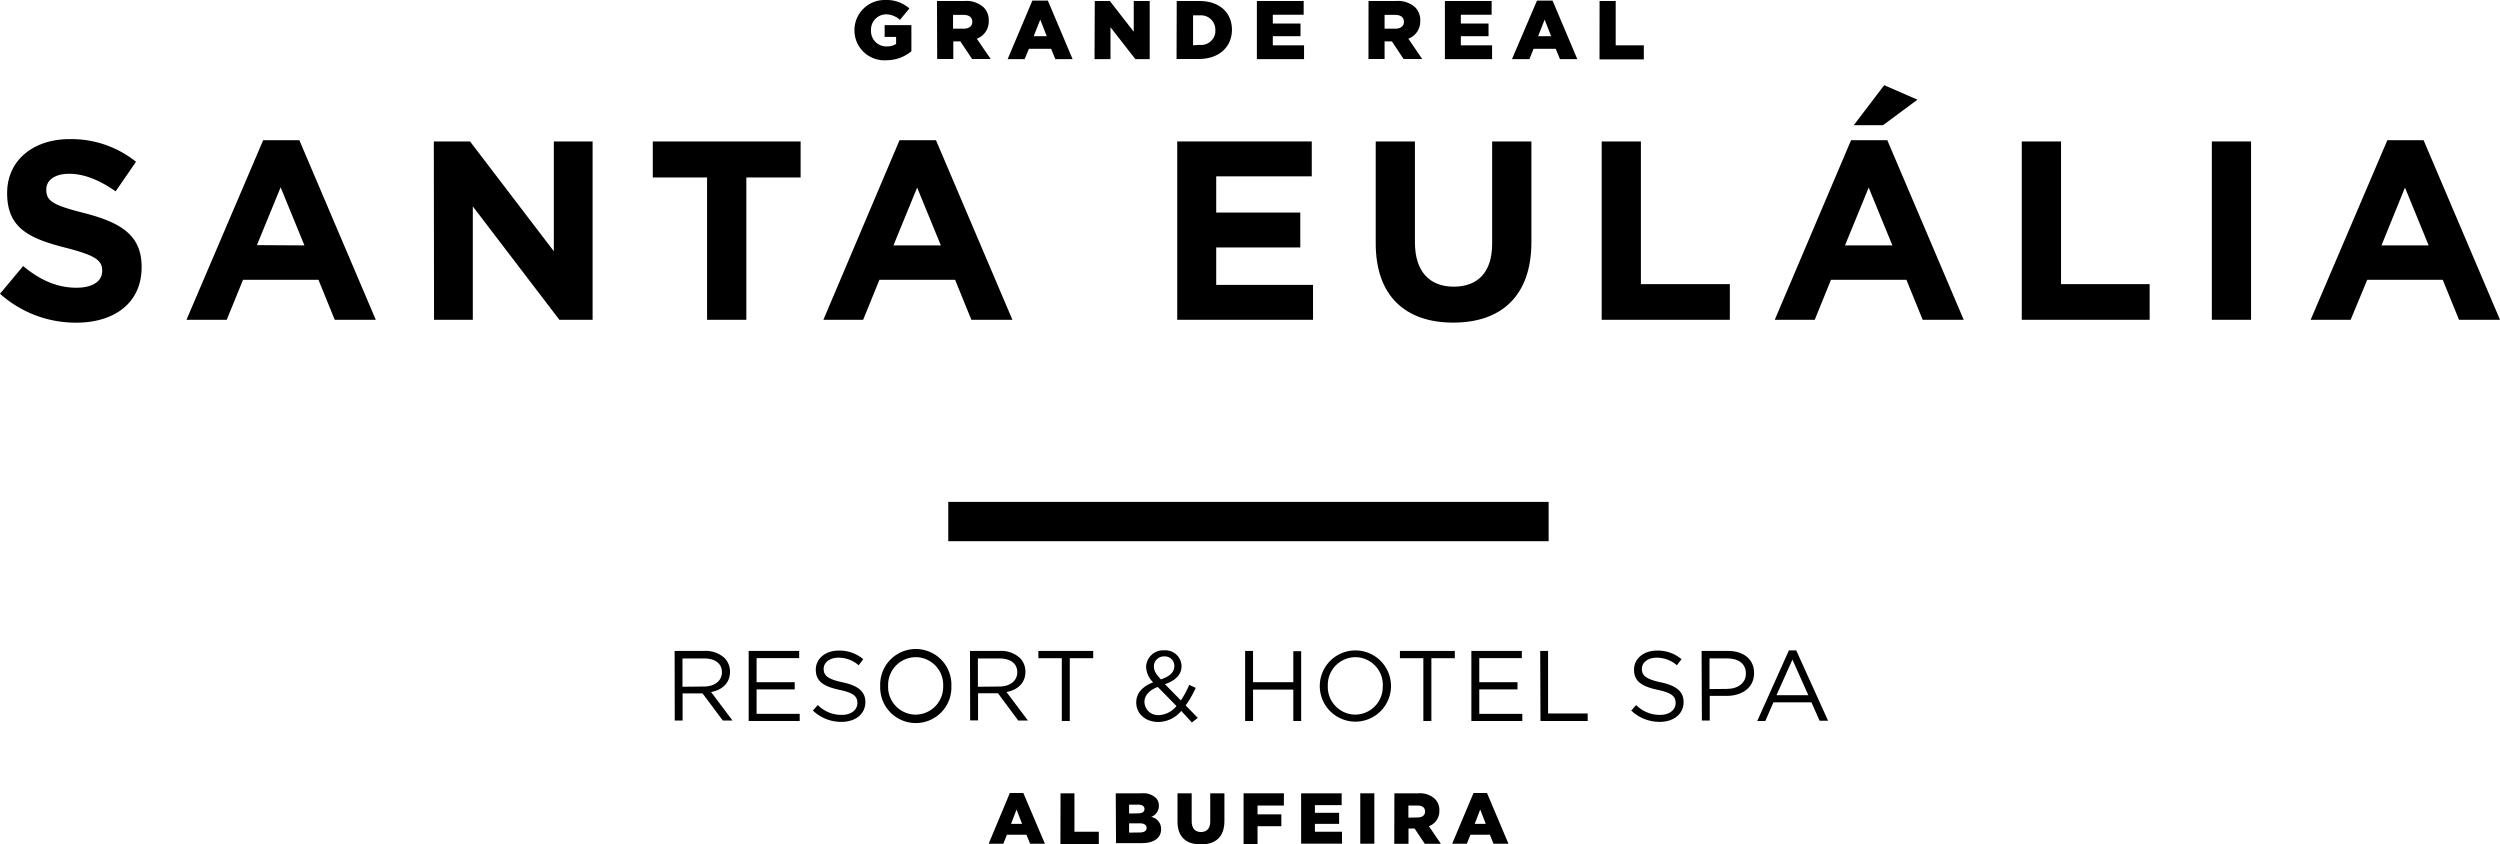
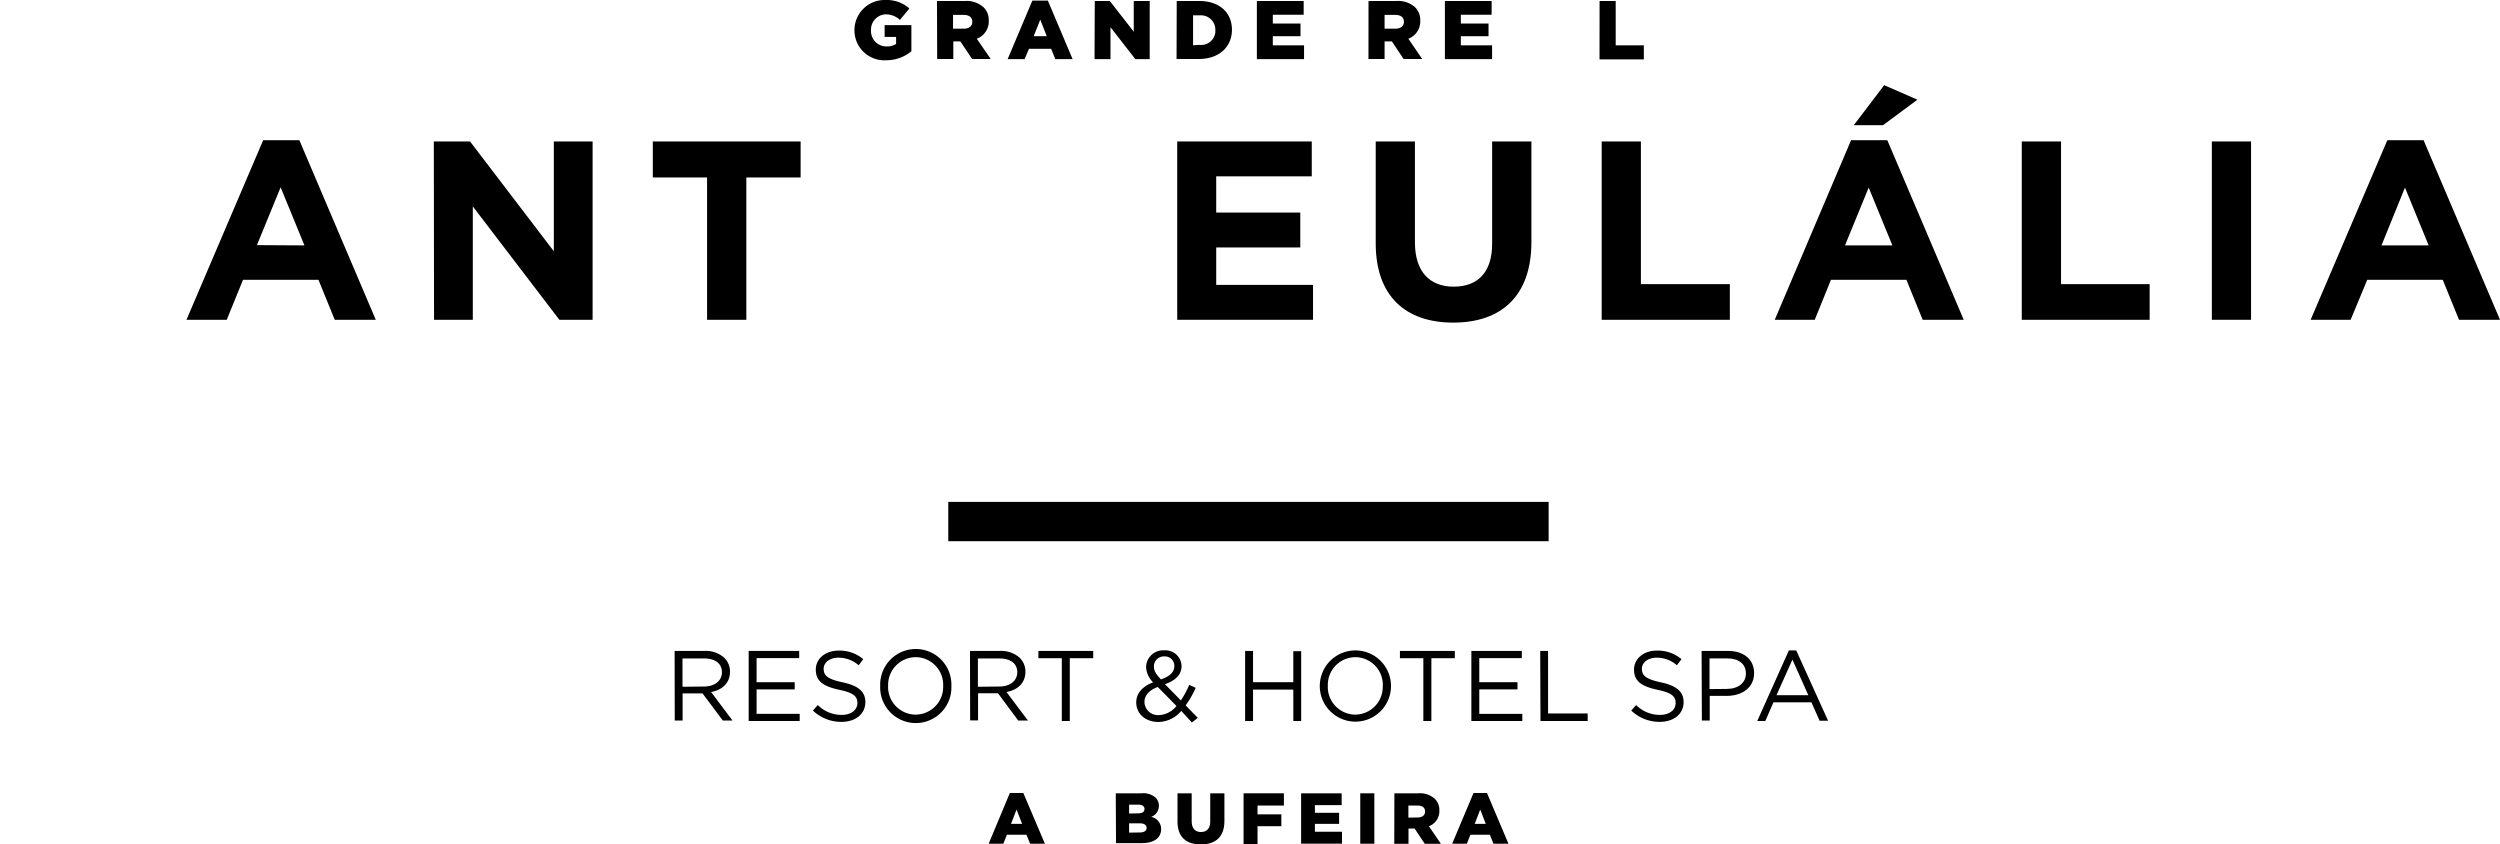
<svg xmlns="http://www.w3.org/2000/svg" id="Layer_1" data-name="Layer 1" viewBox="0 0 451.4 152.47">
  <rect x="171.22" y="90.62" width="108.4" height="7.1" />
-   <path d="M0,52.86l4.18-5c2.9,2.39,5.94,3.91,9.62,3.91,2.9,0,4.65-1.15,4.65-3v-.09c0-1.8-1.11-2.72-6.49-4.1C5.47,42.93,1.29,41.13,1.29,34.74v-.09c0-5.85,4.69-9.71,11.27-9.71a18.67,18.67,0,0,1,12,4.09l-3.68,5.34c-2.85-2-5.66-3.17-8.38-3.17S8.36,32.44,8.36,34v.09c0,2.12,1.38,2.81,7,4.24,6.53,1.7,10.21,4,10.21,9.66v.09c0,6.4-4.87,10-11.82,10A20.5,20.5,0,0,1,0,52.86Z" transform="translate(0 0.18)" />
  <path d="M47.52,25.13h6.53l13.8,32.43H60.44L57.5,50.34H43.88l-2.94,7.22H33.67Zm7.45,19-4.3-10.49L46.39,44.08Z" transform="translate(0 0.18)" />
  <path d="M78.33,25.36h6.54L100,45.19V25.36h7v32.2h-6L85.37,37.09V57.56h-7Z" transform="translate(0 0.18)" />
  <path d="M127.67,31.86h-9.8v-6.5h26.69v6.5h-9.8v25.7h-7.09Z" transform="translate(0 0.18)" />
-   <path d="M162.42,25.13H169l13.8,32.43h-7.41l-2.94-7.22H158.79l-2.94,7.22h-7.18Zm7.46,19L165.6,33.69l-4.28,10.44Z" transform="translate(0 0.18)" />
  <path d="M212.56,25.36h24.29v6.3H219.6V38.2h15.18v6.3H219.6v6.76h17.48v6.3H212.56Z" transform="translate(0 0.18)" />
  <path d="M248.4,43.76V25.36h7.08V43.58c0,5.24,2.62,8,7,8s6.94-2.63,6.94-7.73V25.36h7.09V43.53c0,9.76-5.47,14.54-14.12,14.54S248.4,53.24,248.4,43.76Z" transform="translate(0 0.18)" />
  <path d="M289.2,25.36h7.08V51.12h16.06v6.44H289.2Z" transform="translate(0 0.18)" />
  <path d="M334.23,25.13h6.54l13.8,32.43h-7.41l-2.94-7.22H330.6l-2.93,7.22h-7.22Zm7.46,19-4.28-10.44-4.28,10.44ZM340.21,15.2l6,2.62L340,22.42h-5.28Z" transform="translate(0 0.18)" />
  <path d="M365.05,25.36h7.09V51.12h16v6.44H365.05Z" transform="translate(0 0.18)" />
  <path d="M399.37,25.36h7.08v32.2h-7.08Z" transform="translate(0 0.18)" />
  <path d="M431.06,25.13h6.54l13.8,32.43H444l-2.94-7.22H427.43l-3,7.22h-7.22Zm7.46,19-4.28-10.44L430,44.13Z" transform="translate(0 0.18)" />
  <path d="M182.34,143h2.43l3.9,9.17H186l-.66-1.63h-3.53l-.65,1.63h-2.65Zm2.21,5.58-1-2.59-1,2.59Z" transform="translate(0 0.18)" />
-   <path d="M191.49,143.06H194V150h4.4v2.21h-6.93Z" transform="translate(0 0.18)" />
  <path d="M201.46,143.06h4.67a3.32,3.32,0,0,1,2.54.8,2,2,0,0,1,.58,1.46h0a2.12,2.12,0,0,1-1.4,2,2.21,2.21,0,0,1,1.8,2.22h0c0,1.56-1.27,2.51-3.44,2.51h-4.7Zm4,3.62c.77,0,1.19-.26,1.19-.79h0c0-.49-.39-.78-1.14-.78h-1.64v1.6Zm.36,3.45c.77,0,1.21-.3,1.21-.83h0c0-.49-.39-.82-1.23-.82h-1.93v1.68Z" transform="translate(0 0.18)" />
  <path d="M212.61,148.17v-5.11h2.56v5.05c0,1.32.66,1.94,1.67,1.94s1.68-.6,1.68-1.87v-5.12h2.56v5c0,2.94-1.67,4.23-4.26,4.23S212.61,151,212.61,148.17Z" transform="translate(0 0.18)" />
  <path d="M224.54,143.06h7.28v2.21h-4.76v1.59h4.3V149h-4.3v3.25h-2.52Z" transform="translate(0 0.18)" />
  <path d="M234.93,143.06h7.32v2.14h-4.83v1.38h4.37v2h-4.37V150h4.89v2.15h-7.38Z" transform="translate(0 0.18)" />
  <path d="M245.61,143.06h2.54v9.1h-2.54Z" transform="translate(0 0.18)" />
  <path d="M251.77,143.06h4.31a4,4,0,0,1,3,1,2.79,2.79,0,0,1,.81,2.12h0A2.87,2.87,0,0,1,258,149l2.17,3.18h-2.91l-1.84-2.76h-1.1v2.76h-2.57Zm4.19,4.36c.86,0,1.35-.41,1.35-1.07h0c0-.72-.52-1.08-1.36-1.08H254.3v2.18Z" transform="translate(0 0.18)" />
  <path d="M266.06,143h2.43l3.88,9.17h-2.7l-.66-1.63H265.5l-.65,1.63H262.2Zm2.21,5.58-1-2.59-1,2.59Z" transform="translate(0 0.18)" />
  <path d="M121.81,117.35h5.42a5,5,0,0,1,3.58,1.27,3.48,3.48,0,0,1,1,2.48h0c0,2.08-1.44,3.31-3.42,3.67l3.87,5.15h-1.75l-3.66-4.9h-3.6v4.9h-1.42Zm5.29,6.43c1.9,0,3.25-1,3.25-2.59h0c0-1.54-1.19-2.48-3.23-2.48h-3.89v5.11Z" transform="translate(0 0.18)" />
  <path d="M135.18,117.35h9.12v1.3h-7.69V123h6.88v1.3h-6.88v4.41h7.78V130h-9.21Z" transform="translate(0 0.18)" />
  <path d="M146.78,128.12l.88-1A6,6,0,0,0,152,128.9c1.69,0,2.81-.9,2.81-2.14h0c0-1.17-.63-1.84-3.28-2.39-2.9-.63-4.23-1.57-4.23-3.64h0c0-2,1.75-3.44,4.14-3.44a6.63,6.63,0,0,1,4.43,1.55l-.83,1.1a5.54,5.54,0,0,0-3.64-1.37c-1.63,0-2.68.9-2.68,2h0c0,1.19.65,1.86,3.42,2.45s4.11,1.64,4.11,3.57h0c0,2.16-1.8,3.57-4.31,3.57A7.39,7.39,0,0,1,146.78,128.12Z" transform="translate(0 0.18)" />
  <path d="M158.93,123.69h0a6.43,6.43,0,1,1,12.85-.51,4.34,4.34,0,0,1,0,.51h0a6.43,6.43,0,0,1-12.85.51,4.34,4.34,0,0,1,0-.51Zm11.37,0h0a5,5,0,0,0-4.79-5.21h-.21a5,5,0,0,0-4.94,5.06v.11h0a5,5,0,0,0,4.8,5.2h.2a5,5,0,0,0,4.94-5.06Z" transform="translate(0 0.18)" />
  <path d="M175.14,117.35h5.42a5,5,0,0,1,3.59,1.27,3.48,3.48,0,0,1,1,2.48h0c0,2.08-1.44,3.31-3.42,3.67l3.87,5.15h-1.75L180.2,125h-3.6v4.9h-1.43Zm5.3,6.43c1.89,0,3.24-1,3.24-2.59h0c0-1.54-1.19-2.48-3.23-2.48h-3.88v5.11Z" transform="translate(0 0.18)" />
  <path d="M191.72,118.67h-4.23v-1.32h9.9v1.32h-4.23V130h-1.44Z" transform="translate(0 0.18)" />
  <path d="M213.29,128.18a5.48,5.48,0,0,1-4.13,2c-2.27,0-4-1.42-4-3.53h0c0-1.67,1.12-2.88,3.05-3.63a4.08,4.08,0,0,1-1.27-2.78h0a3.08,3.08,0,0,1,3.15-3h.19a2.92,2.92,0,0,1,3.06,2.78v.06h0c0,1.6-1.14,2.63-3,3.28l2.88,2.93a16.9,16.9,0,0,0,1.51-2.81l1.17.54a18.09,18.09,0,0,1-1.82,3.17l2.2,2.25-1.08.83Zm-.87-.89-3.37-3.43c-1.67.61-2.41,1.64-2.41,2.7h0a2.43,2.43,0,0,0,2.48,2.38h.15a4.31,4.31,0,0,0,3.15-1.64Zm-.38-7.2h0a1.71,1.71,0,0,0-1.67-1.75h-.11a1.81,1.81,0,0,0-1.91,1.71v.11h0c0,.74.31,1.3,1.26,2.33,1.61-.54,2.43-1.32,2.43-2.4Z" transform="translate(0 0.18)" />
  <path d="M224.82,117.35h1.43V123h7.27v-5.6h1.42V130h-1.42v-5.67h-7.27V130h-1.43Z" transform="translate(0 0.18)" />
  <path d="M238.3,123.69h0a6.43,6.43,0,0,1,12.86,0v0h0a6.43,6.43,0,1,1-12.86,0Zm11.38,0h0a5,5,0,0,0-4.79-5.21h-.21a5,5,0,0,0-4.93,5.07v.1h0a5,5,0,0,0,4.8,5.2h.2a5,5,0,0,0,4.92-5.08v-.08Z" transform="translate(0 0.18)" />
  <path d="M257,118.67h-4.23v-1.32h9.91v1.32h-4.23V130H257Z" transform="translate(0 0.18)" />
  <path d="M265.67,117.35h9.11v1.3H267.1V123H274v1.3H267.1v4.41h7.77V130h-9.2Z" transform="translate(0 0.18)" />
  <path d="M278.1,117.35h1.42v11.29h7.15V130h-8.52Z" transform="translate(0 0.18)" />
  <path d="M294.54,128.12l.88-1a6,6,0,0,0,4.32,1.78c1.69,0,2.81-.9,2.81-2.14h0c0-1.17-.63-1.84-3.28-2.39-2.9-.63-4.23-1.57-4.23-3.64h0c0-2,1.75-3.44,4.14-3.44a6.63,6.63,0,0,1,4.43,1.55l-.83,1.1a5.54,5.54,0,0,0-3.64-1.37c-1.63,0-2.68.9-2.68,2h0c0,1.19.65,1.86,3.42,2.45s4.11,1.64,4.11,3.57h0c0,2.16-1.8,3.57-4.31,3.57A7.39,7.39,0,0,1,294.54,128.12Z" transform="translate(0 0.18)" />
  <path d="M307.24,117.35H312c2.84,0,4.72,1.52,4.72,4h0c0,2.72-2.27,4.12-4.95,4.12h-3.06v4.45h-1.42Zm4.54,6.86c2.09,0,3.46-1.11,3.46-2.77h0c0-1.8-1.35-2.74-3.39-2.74h-3.18v5.54Z" transform="translate(0 0.18)" />
  <path d="M323,117.26h1.33l5.75,12.7h-1.53l-1.48-3.33h-6.86L318.75,130h-1.46Zm3.51,8.09-2.87-6.43-2.88,6.43Z" transform="translate(0 0.18)" />
  <path d="M154.28,5.28h0a5.44,5.44,0,0,1,5.44-5.46h.22a6.16,6.16,0,0,1,4.26,1.53l-1.71,2.06a3.74,3.74,0,0,0-2.54-1,2.75,2.75,0,0,0-2.68,2.82v.06h0A2.77,2.77,0,0,0,159.9,8.2h.22a3,3,0,0,0,1.68-.44V6.49h-2.07V4.36h4.83V9.08A7.09,7.09,0,0,1,160,10.7a5.4,5.4,0,0,1-5.71-5.07C154.28,5.51,154.28,5.4,154.28,5.28Z" transform="translate(0 0.18)" />
  <path d="M169.18,0h5a4.6,4.6,0,0,1,3.42,1.14,3.24,3.24,0,0,1,.93,2.45h0a3.31,3.31,0,0,1-2.16,3.22l2.51,3.66h-3.36L173.4,7.29h-1.27v3.18h-2.91ZM174,5c1,0,1.56-.48,1.56-1.24h0c0-.83-.6-1.25-1.58-1.25h-1.9V5Z" transform="translate(0 0.18)" />
  <path d="M186.4-.07h2.8l4.47,10.57h-3.12l-.76-1.87h-4L185,10.5h-3.06ZM189,6.36l-1.17-3-1.19,3Z" transform="translate(0 0.18)" />
  <path d="M197.67,0h2.72l4.32,5.55V0h2.88V10.5H205l-4.49-5.76V10.5h-2.88Z" transform="translate(0 0.18)" />
  <path d="M212.47,0h4.05c3.75,0,5.92,2.16,5.92,5.19h0c0,3-2.2,5.28-6,5.28h-4Zm4.09,7.92a2.58,2.58,0,0,0,2.88-2.24,2.75,2.75,0,0,0,0-.41h0A2.59,2.59,0,0,0,217,2.59a2.68,2.68,0,0,0-.4,0h-1.18V8Z" transform="translate(0 0.18)" />
  <path d="M226.94,0h8.45V2.48h-5.57V4.07h5V6.36h-5V8h5.64V10.5h-8.52Z" transform="translate(0 0.18)" />
  <path d="M247.1,0h5a4.6,4.6,0,0,1,3.42,1.14,3.27,3.27,0,0,1,.92,2.45h0a3.31,3.31,0,0,1-2.15,3.22l2.5,3.66h-3.36l-2.11-3.18H250v3.18h-2.91Zm4.83,5c1,0,1.56-.48,1.56-1.24h0c0-.83-.6-1.25-1.57-1.25H250V5Z" transform="translate(0 0.18)" />
  <path d="M260.89,0h8.44V2.48h-5.56V4.07h5V6.36h-5V8h5.64V10.5h-8.52Z" transform="translate(0 0.18)" />
-   <path d="M277.52-.07h2.81L284.8,10.5h-3.13l-.77-1.87h-4l-.75,1.87H273Zm2.55,6.43-1.17-3-1.18,3Z" transform="translate(0 0.18)" />
  <path d="M288.82,0h2.91V8h5.08v2.55h-8Z" transform="translate(0 0.18)" />
</svg>